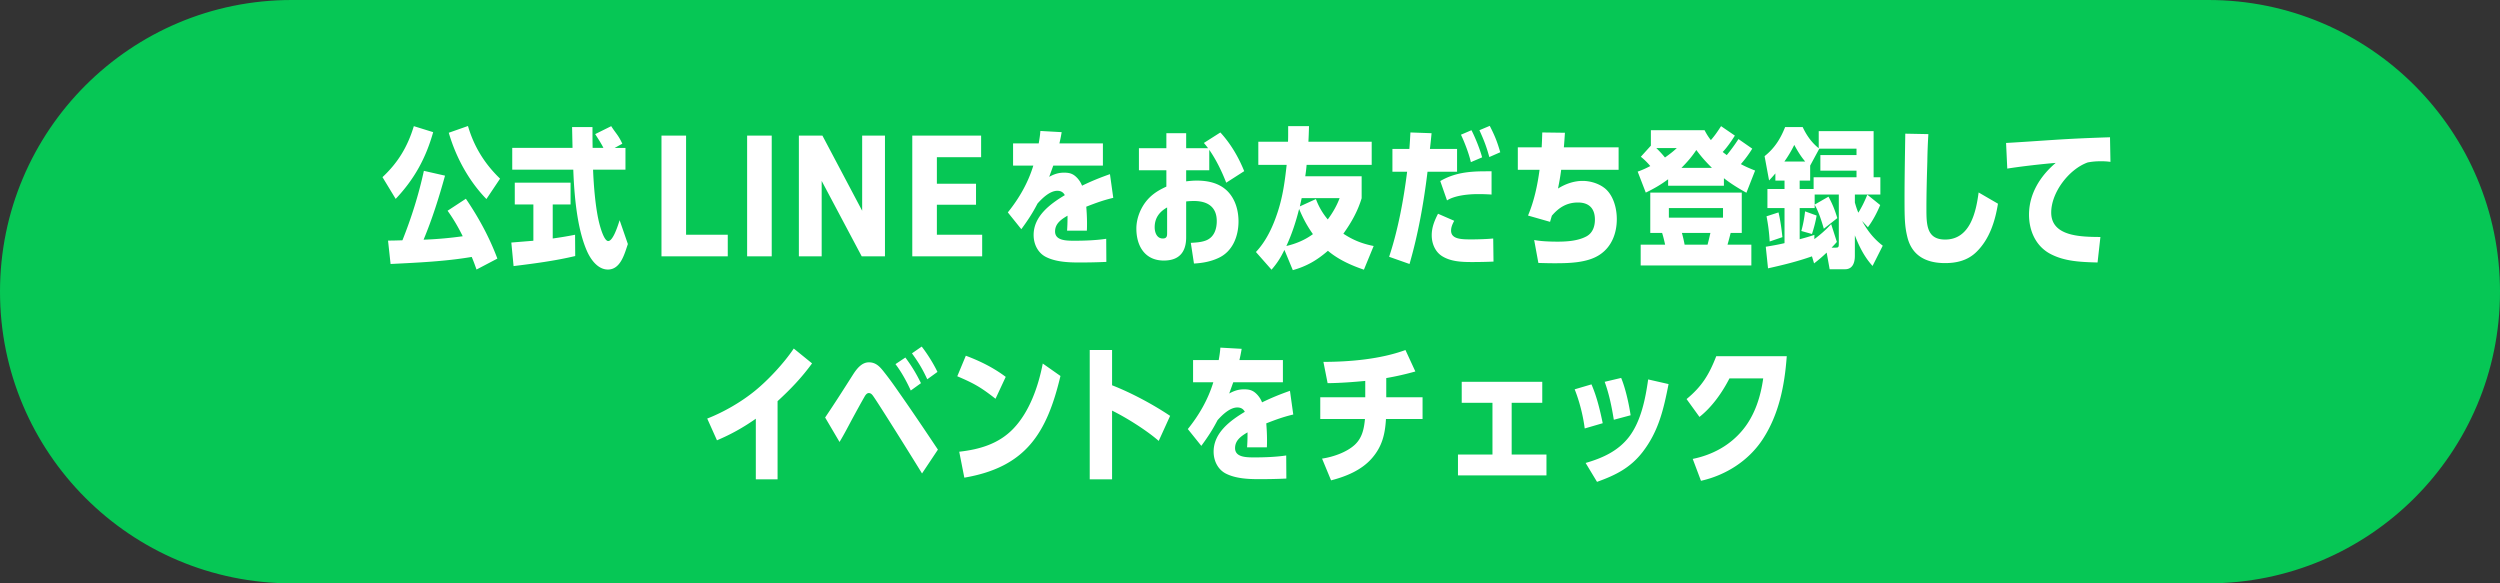
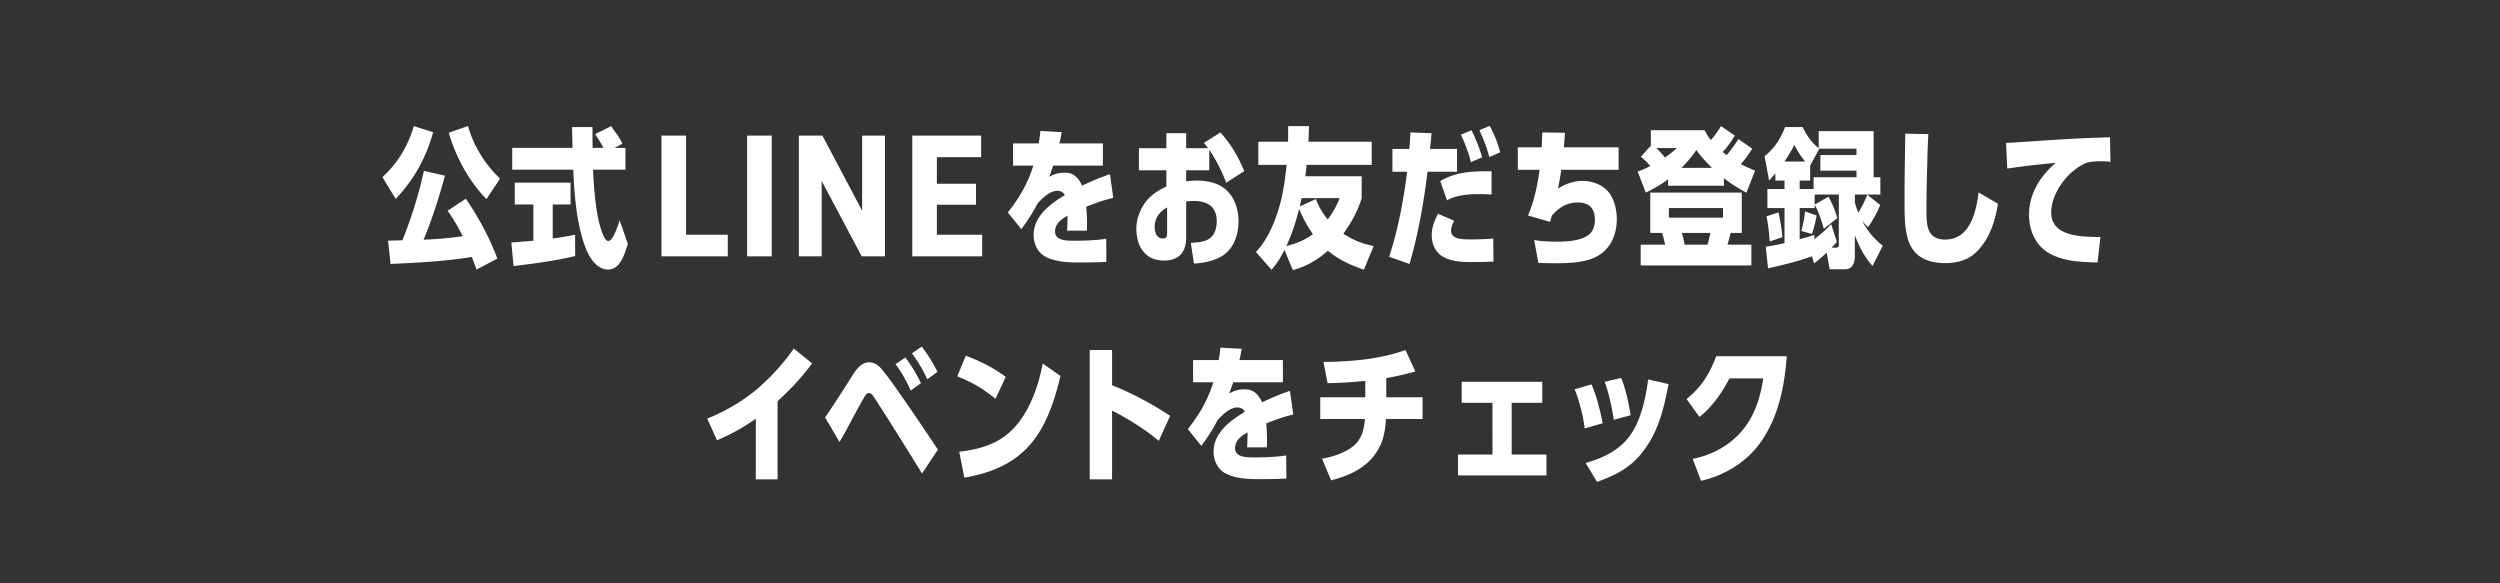
<svg xmlns="http://www.w3.org/2000/svg" data-name="レイヤー_1" viewBox="0 0 600 140">
  <rect x="0" y="0" width="600" height="140" fill="#333333" stroke="none" />
-   <path d="M70 138.5c-37.771 0-68.5-30.729-68.5-68.5S32.229 1.5 70 1.5h460c37.771 0 68.5 30.729 68.5 68.5s-30.729 68.5-68.5 68.5H70z" style="fill:#06c755" />
-   <path d="M530 3c36.944 0 67 30.056 67 67s-30.056 67-67 67H70c-36.944 0-67-30.056-67-67S33.056 3 70 3h460m0-3H70C31.34 0 0 31.34 0 70s31.34 70 70 70h460c38.66 0 70-31.34 70-70S568.66 0 530 0z" style="fill:#06c755" />
  <g>
    <path d="m94.963 47.735-3.168-5.219c3.744-3.491 6.047-7.343 7.523-12.238l4.643 1.44c-1.764 6.263-4.535 11.302-8.999 16.018zm6.767-6.731 5.075 1.152c-1.44 5.219-3.06 10.367-5.147 15.37a91.039 91.039 0 0 0 9.395-.828c-1.044-2.124-2.232-4.175-3.636-6.119l4.392-2.879c3.06 4.5 5.651 9.25 7.559 14.362l-5.003 2.627c-.36-1.008-.72-2.016-1.152-3.023-6.407 1.08-12.958 1.368-19.474 1.691l-.612-5.615c1.152 0 2.304-.036 3.456-.072 2.16-5.399 3.923-11.015 5.147-16.666zm18.286 1.872-3.276 4.896c-4.247-4.355-7.343-10.079-9.035-15.91l4.607-1.62c1.44 4.932 3.996 9.071 7.703 12.634zM132.653 57.238c1.8-.252 3.6-.54 5.363-.9l.036 5.111c-4.859 1.152-9.827 1.8-14.794 2.412l-.54-5.651 5.291-.432v-8.711h-4.463v-5.219h13.391v5.219h-4.284v8.171zm10.187-25.052 3.851-1.908c1.044 1.656 1.728 2.16 2.664 4.211l-1.836 1.008h2.592v5.219h-7.775c.144 3.815.576 9.323 1.512 12.958.216.828 1.116 4.175 2.124 4.175s2.052-2.771 2.736-5.003l1.979 5.723c-.792 2.304-1.728 6.119-4.787 6.119-2.484 0-4.211-2.52-5.076-4.536-2.375-5.435-3.023-13.498-3.239-19.438h-14.65v-5.219h14.47l-.108-5.003h4.896c0 1.656 0 3.312.036 5.003h2.592c-.576-1.152-1.296-2.231-1.979-3.312zM164.657 56.338h10.007v5.184h-15.91V32.545h5.903v23.793zM179.31 61.522V32.545h5.903v28.977h-5.903zM206.92 32.545h5.471v28.977h-5.579l-9.611-18.106v18.106h-5.472V32.545h5.651l9.539 18.034V32.545zM224.85 56.338h10.871v5.184h-16.774V32.545h16.522v5.184H224.85V44.1h9.395v5.039h-9.395v7.199zM266.391 41.796l.792 5.687c-2.412.576-4.175 1.224-6.479 2.124.108 1.332.18 2.627.18 3.923 0 .612 0 1.224-.036 1.836h-4.751c.072-1.008.108-1.98.108-2.988v-.612c-1.476.864-2.988 1.872-2.988 3.779 0 2.232 2.736 2.232 4.715 2.232 2.34 0 5.219-.108 7.559-.468l.036 5.543c-2.196.108-4.392.144-6.587.144-2.591 0-5.651-.144-7.991-1.368-1.908-1.008-2.88-3.096-2.88-5.219 0-4.536 3.959-7.451 7.487-9.575-.396-.756-1.008-1.043-1.8-1.043-1.8 0-3.636 1.8-4.751 3.06-1.188 2.304-2.304 3.996-3.888 6.155l-3.239-4.032c2.7-3.348 4.859-7.091 6.119-11.23h-4.859v-5.327h6.155c.18-1.044.324-1.908.396-2.988l5.111.288c-.144.9-.324 1.8-.54 2.7h10.438v5.327h-11.915l-.972 2.7c1.152-.648 2.232-1.008 3.563-1.008 1.476 0 2.304.324 3.276 1.404.468.54.792 1.08 1.043 1.728 2.196-1.08 4.428-1.979 6.695-2.771zM279.929 31.97h4.751v3.6h5.255a17.161 17.161 0 0 0-1.008-1.26l3.959-2.52c2.484 2.7 4.355 5.903 5.724 9.287l-4.319 2.771c-1.008-2.628-2.448-5.58-4.068-7.883v4.896h-5.543v2.664c.864-.108 1.691-.18 2.556-.18 2.7 0 5.399.576 7.379 2.556 1.872 1.908 2.627 4.607 2.627 7.235 0 3.563-1.404 7.235-4.823 8.783-1.836.864-3.852 1.224-5.867 1.332l-.756-4.967c1.26-.072 2.735-.144 3.888-.684 1.764-.828 2.339-2.699 2.339-4.535 0-3.456-2.268-4.823-5.471-4.823-.648 0-1.26.036-1.872.108v8.603c0 3.564-1.692 5.58-5.364 5.58-4.535 0-6.587-3.492-6.587-7.667 0-2.088.72-4.176 1.872-5.903 1.404-2.052 3.132-3.167 5.328-4.175v-3.924h-6.587v-5.291h6.587v-3.6zm-2.808 22.569c0 1.224.504 2.7 1.943 2.7 1.044 0 1.044-.684 1.044-1.368v-6.083c-1.872 1.044-2.987 2.556-2.987 4.751zM326.799 47.556c-.936 3.131-2.484 5.867-4.392 8.531 2.34 1.548 4.536 2.412 7.271 2.952l-2.34 5.688c-3.06-1.044-6.119-2.412-8.639-4.536-2.627 2.268-5.075 3.708-8.423 4.644l-2.016-4.859c-.936 1.908-1.692 3.131-3.096 4.751l-3.744-4.248c2.52-2.664 4.14-6.227 5.255-9.683 1.224-3.78 1.692-7.307 2.124-11.231h-6.803v-5.543h7.127c.036-.72.036-1.44.036-2.16v-1.584h5.003c-.036 1.26-.072 2.52-.144 3.744h15.19v5.543h-15.622a35.4 35.4 0 0 1-.324 2.736h13.534v5.255zm-15.01 2.591c-.756 3.023-1.728 6.011-3.06 8.891 2.304-.54 4.463-1.44 6.371-2.844-1.439-2.052-2.339-3.743-3.312-6.047zm.612-2.591a183.2 183.2 0 0 0-.432 1.979l3.852-1.764a16.275 16.275 0 0 0 2.844 4.896c1.152-1.548 2.16-3.275 2.843-5.111h-9.106zM338.501 31.79l5.075.18a134.03 134.03 0 0 1-.396 3.779h6.515v5.471h-7.091c-.9 7.451-2.232 14.938-4.319 22.137l-4.896-1.728c2.124-6.371 3.492-13.75 4.319-20.41h-3.527v-5.471h4.067c.108-1.296.18-2.627.252-3.959zm9.755 23.541c0 2.124 2.556 2.124 5.003 2.124 1.404 0 3.743-.072 5.111-.216l.072 5.543c-1.692.072-3.384.108-5.075.108-2.484 0-5.255-.072-7.415-1.512-1.584-1.08-2.34-3.024-2.34-4.896 0-1.908.648-3.492 1.512-5.183l3.888 1.691c-.396.72-.756 1.512-.756 2.34zm8.315-14.219h1.404v5.58a47.62 47.62 0 0 0-3.204-.108c-2.268 0-5.543.288-7.487 1.512l-1.62-4.644c3.456-2.016 7.019-2.34 10.907-2.34zm-.864-3.347-2.699 1.152c-.468-2.052-1.476-4.679-2.376-6.587l2.52-1.08c.864 1.656 2.088 4.68 2.556 6.515zm4.355-1.224-2.627 1.152c-.684-2.52-1.296-4.067-2.376-6.443l2.484-1.044c1.224 2.412 1.764 3.744 2.52 6.335zM370.145 31.79l5.436.072c-.072 1.151-.144 2.304-.252 3.491h13.138v5.399h-13.786c-.18 1.512-.468 3.023-.756 4.5 1.764-1.116 3.815-1.836 5.903-1.836 1.943 0 4.139.684 5.615 2.016 1.872 1.764 2.591 4.68 2.591 7.164 0 3.312-1.188 6.551-3.995 8.458-2.952 2.052-7.487 2.124-10.979 2.124-1.296 0-2.556-.036-3.852-.072l-1.008-5.507c1.584.324 3.96.396 5.616.396 2.268 0 4.967-.18 6.983-1.296 1.476-.828 1.98-2.412 1.98-3.995 0-2.664-1.404-4.104-4.068-4.104s-4.571 1.188-6.263 3.167c-.144.468-.288.972-.432 1.476l-5.292-1.512c1.476-3.491 2.268-7.235 2.771-10.979h-5.219v-5.399h5.723c.072-1.188.108-2.375.144-3.563zM417.23 33.374l3.312 2.304a27.423 27.423 0 0 1-2.735 3.708c1.188.648 2.16 1.044 3.419 1.548l-2.088 5.327c-1.872-1.044-3.708-2.16-5.399-3.492v1.8h-13.39v-1.548c-1.728 1.296-3.419 2.268-5.363 3.204l-1.944-5.039c1.152-.396 1.98-.792 3.024-1.332a14.788 14.788 0 0 0-2.268-2.232l2.412-2.664V31.25h12.887c.468.9.864 1.548 1.512 2.376 1.008-1.152 1.62-2.088 2.448-3.348l3.312 2.268c-.792 1.26-1.872 2.844-2.916 3.924.324.288.648.504.972.756a42.117 42.117 0 0 0 2.808-3.852zm-1.871 22.533c-.216.828-.504 1.979-.756 2.808h5.723v5.003h-26.564v-5.003h5.867c-.216-.972-.432-1.908-.72-2.808h-2.843v-9.683h21.957v9.683h-2.664zm-17.854-20.374a24.73 24.73 0 0 1 2.088 2.268c1.116-.792 1.836-1.332 2.844-2.268h-4.932zm16.018 14.398h-12.994v2.304h12.994v-2.304zm-2.664-9.646c-1.512-1.512-2.484-2.592-3.744-4.284-1.008 1.548-2.231 2.952-3.563 4.284h7.307zm-6.551 18.429h5.507c.252-.936.468-1.872.684-2.808h-6.839c.252.9.468 1.835.648 2.808zM435.376 63.214l-.504-1.692c-3.456 1.224-6.983 2.087-10.546 2.879l-.54-5.183c1.512-.252 3.023-.504 4.5-.864v-8.423h-4.104V45.36h4.104v-2.016h-2.196v-1.728c-.468.576-1.008 1.152-1.512 1.692l-1.08-5.831c2.412-1.908 3.815-4.176 4.932-6.983h4.211c.9 1.944 2.16 3.744 3.852 5.076v-4.104h13.174v11.086h1.62v4.14h-6.119V48.6c.252.9.468 1.583.828 2.448.864-1.368 1.547-2.808 2.16-4.32l3.095 2.484c-.792 1.872-1.728 3.671-2.951 5.327l-1.404-1.512c1.332 2.376 2.771 4.248 4.967 5.939l-2.448 4.859c-1.944-2.124-3.204-4.644-4.248-7.343v4.932c0 1.583-.504 3.204-2.34 3.204h-3.708l-.72-3.996a34.886 34.886 0 0 1-3.023 2.592zm-7.595-6.299-3.06 1.044a42.688 42.688 0 0 0-.756-6.047l2.879-.936c.468 1.98.72 3.924.936 5.939zm2.844-22.138a27.892 27.892 0 0 1-2.376 3.996h5.003c-1.044-1.224-1.872-2.592-2.627-3.996zm3.815 8.567h-2.52v2.016h3.348v-2.808h10.295v-1.584h-8.675v-3.743h8.675v-1.548h-8.927l-2.196 4.067v3.6zm6.119 16.09c.72 0 .756-.18.756-1.044V46.692h-5.795v2.412l3.312-1.908c.972 1.764 1.548 3.239 2.124 5.147l-3.24 2.556c-.54-1.872-1.224-4.068-2.196-5.76v.792h-3.6v7.487c1.188-.324 2.376-.648 3.528-1.044v1.008a27.379 27.379 0 0 0 4.031-3.6l1.368 4.284c-.396.468-.828.9-1.26 1.368h.972zm-5.687-3.275-2.556-.72c.432-1.512.72-3.131.9-4.715l2.772 1.008c-.252 1.512-.648 2.988-1.116 4.428zM462.557 38.845c-.108 3.708-.216 7.451-.216 11.159 0 3.923.036 7.487 4.5 7.487 5.975 0 7.415-6.587 8.027-11.302l4.644 2.699c-.684 4.212-2.016 8.459-5.111 11.519-2.088 2.088-4.751 2.736-7.595 2.736-4.427 0-7.919-1.692-9.035-6.227-.612-2.52-.684-4.248-.684-9.215 0-5.219.108-10.403.18-15.622l5.543.108a137.173 137.173 0 0 0-.252 6.659zM492.292 51.011c0 5.795 7.235 5.831 11.807 5.867l-.684 6.119c-4.427-.108-8.063-.324-11.375-2.087-3.492-1.872-5.076-5.58-5.076-9.395 0-5.003 2.7-9.287 6.407-12.418-3.204.252-8.531.864-11.626 1.368l-.288-6.155c3.888-.216 7.811-.504 11.735-.756 4.391-.288 8.783-.468 13.21-.612l.108 5.903a15.992 15.992 0 0 0-2.268-.144c-1.116 0-2.087.072-3.203.288-4.5 1.62-8.747 7.199-8.747 12.022zM186.617 115.034h-5.22v-14.542c-3.095 2.16-5.867 3.708-9.323 5.183l-2.339-5.219c3.959-1.548 8.135-3.959 11.41-6.623 3.204-2.592 7.055-6.731 9.359-10.187l4.392 3.563c-2.52 3.456-5.147 6.191-8.279 9.071v18.754zM204.762 89.837c.864-1.332 2.052-2.88 3.78-2.88 1.799 0 2.771 1.224 3.779 2.52 1.224 1.548 2.375 3.167 3.492 4.787 3.167 4.5 6.227 9.071 9.287 13.643l-3.815 5.723c-1.8-2.952-10.367-16.702-11.771-18.646-.288-.396-.576-.648-1.008-.648-.54 0-.9.648-1.116 1.044-.828 1.439-1.944 3.491-2.808 5.075-1.008 1.872-1.98 3.779-3.096 5.615l-3.456-5.867c2.304-3.419 4.104-6.228 6.731-10.367zm16.27 2.123-2.448 1.764c-1.008-2.195-2.196-4.391-3.671-6.335l2.375-1.584c1.548 2.088 2.592 3.815 3.744 6.155zm3.959-2.699-2.448 1.764c-1.188-2.556-2.052-3.96-3.671-6.228l2.34-1.62c1.368 1.764 2.808 4.067 3.779 6.083zM241.373 90.449l-2.448 5.255c-3.491-2.736-5.111-3.671-9.179-5.399l2.052-4.931c3.384 1.26 6.659 2.879 9.575 5.075zm-9.935 24.189-1.224-6.227c4.859-.54 9.467-1.872 12.958-5.507 3.923-4.068 6.047-10.223 7.091-15.658l4.248 2.988c-3.276 13.75-8.315 21.885-23.073 24.405zM280.827 99.808l-2.736 6.011c-2.879-2.52-7.739-5.579-11.194-7.271v16.486h-5.364V84.006h5.364v8.459c4.607 1.8 9.791 4.572 13.93 7.343zM309.591 93.796l.792 5.687c-2.412.576-4.175 1.224-6.479 2.124.108 1.332.18 2.627.18 3.923 0 .612 0 1.224-.036 1.836h-4.751c.072-1.008.108-1.98.108-2.988v-.612c-1.476.864-2.988 1.872-2.988 3.779 0 2.232 2.736 2.232 4.715 2.232 2.34 0 5.219-.108 7.559-.468l.036 5.543c-2.196.108-4.392.144-6.587.144-2.591 0-5.651-.144-7.991-1.368-1.908-1.008-2.88-3.096-2.88-5.219 0-4.536 3.959-7.451 7.487-9.575-.396-.756-1.008-1.043-1.8-1.043-1.8 0-3.636 1.8-4.751 3.06-1.188 2.304-2.304 3.996-3.888 6.155l-3.239-4.032c2.7-3.348 4.859-7.091 6.119-11.23h-4.859v-5.327h6.155c.18-1.044.324-1.908.396-2.988l5.111.288c-.144.9-.324 1.8-.54 2.7h10.438v5.327h-11.915l-.972 2.7c1.152-.648 2.232-1.008 3.563-1.008 1.476 0 2.304.324 3.276 1.404.468.54.792 1.08 1.043 1.728 2.196-1.08 4.428-1.979 6.695-2.771zM332.704 95.344h8.711v5.219h-8.783c-.216 3.636-.9 6.587-3.384 9.431-2.483 2.844-6.155 4.355-9.791 5.292l-2.16-5.219c2.627-.396 5.939-1.512 7.919-3.384 1.728-1.656 2.16-3.815 2.375-6.119h-10.727v-5.219h10.799v-3.924c-3.06.288-5.939.504-9.035.54l-1.008-5.111c6.335 0 13.714-.648 19.689-2.844l2.376 5.147a67.465 67.465 0 0 1-6.983 1.584v4.607zM362.8 109.094h8.351v5.003h-21.238v-5.003h8.279V96.676h-7.379v-5.039h19.33v5.039H362.8v12.418zM384.653 101.571l-4.32 1.26c-.396-3.096-1.26-6.515-2.412-9.395l4.032-1.188c1.296 2.988 2.052 6.191 2.7 9.323zm9.575 6.911c-2.952 3.815-6.515 5.58-10.943 7.163l-2.735-4.535c4.104-1.188 7.847-2.88 10.475-6.335 2.844-3.779 3.887-9.107 4.535-13.714l4.896 1.116c-1.188 6.047-2.375 11.302-6.227 16.306zm-2.88-8.818-4.031 1.08c-.504-3.096-1.116-6.155-2.196-9.107l3.959-.936c1.044 2.52 1.872 6.263 2.268 8.963zM411.904 85.481h16.918c-.504 7.019-1.872 14.002-5.795 19.978-3.384 5.147-8.855 8.603-14.794 9.935l-1.979-5.255c4.607-.936 8.891-3.167 12.022-6.983 2.879-3.492 4.283-7.955 4.895-12.347h-8.099c-1.728 3.384-4.176 6.875-7.199 9.251l-3.096-4.284c3.708-3.06 5.399-5.867 7.127-10.294z" style="fill:#fff" />
  </g>
</svg>